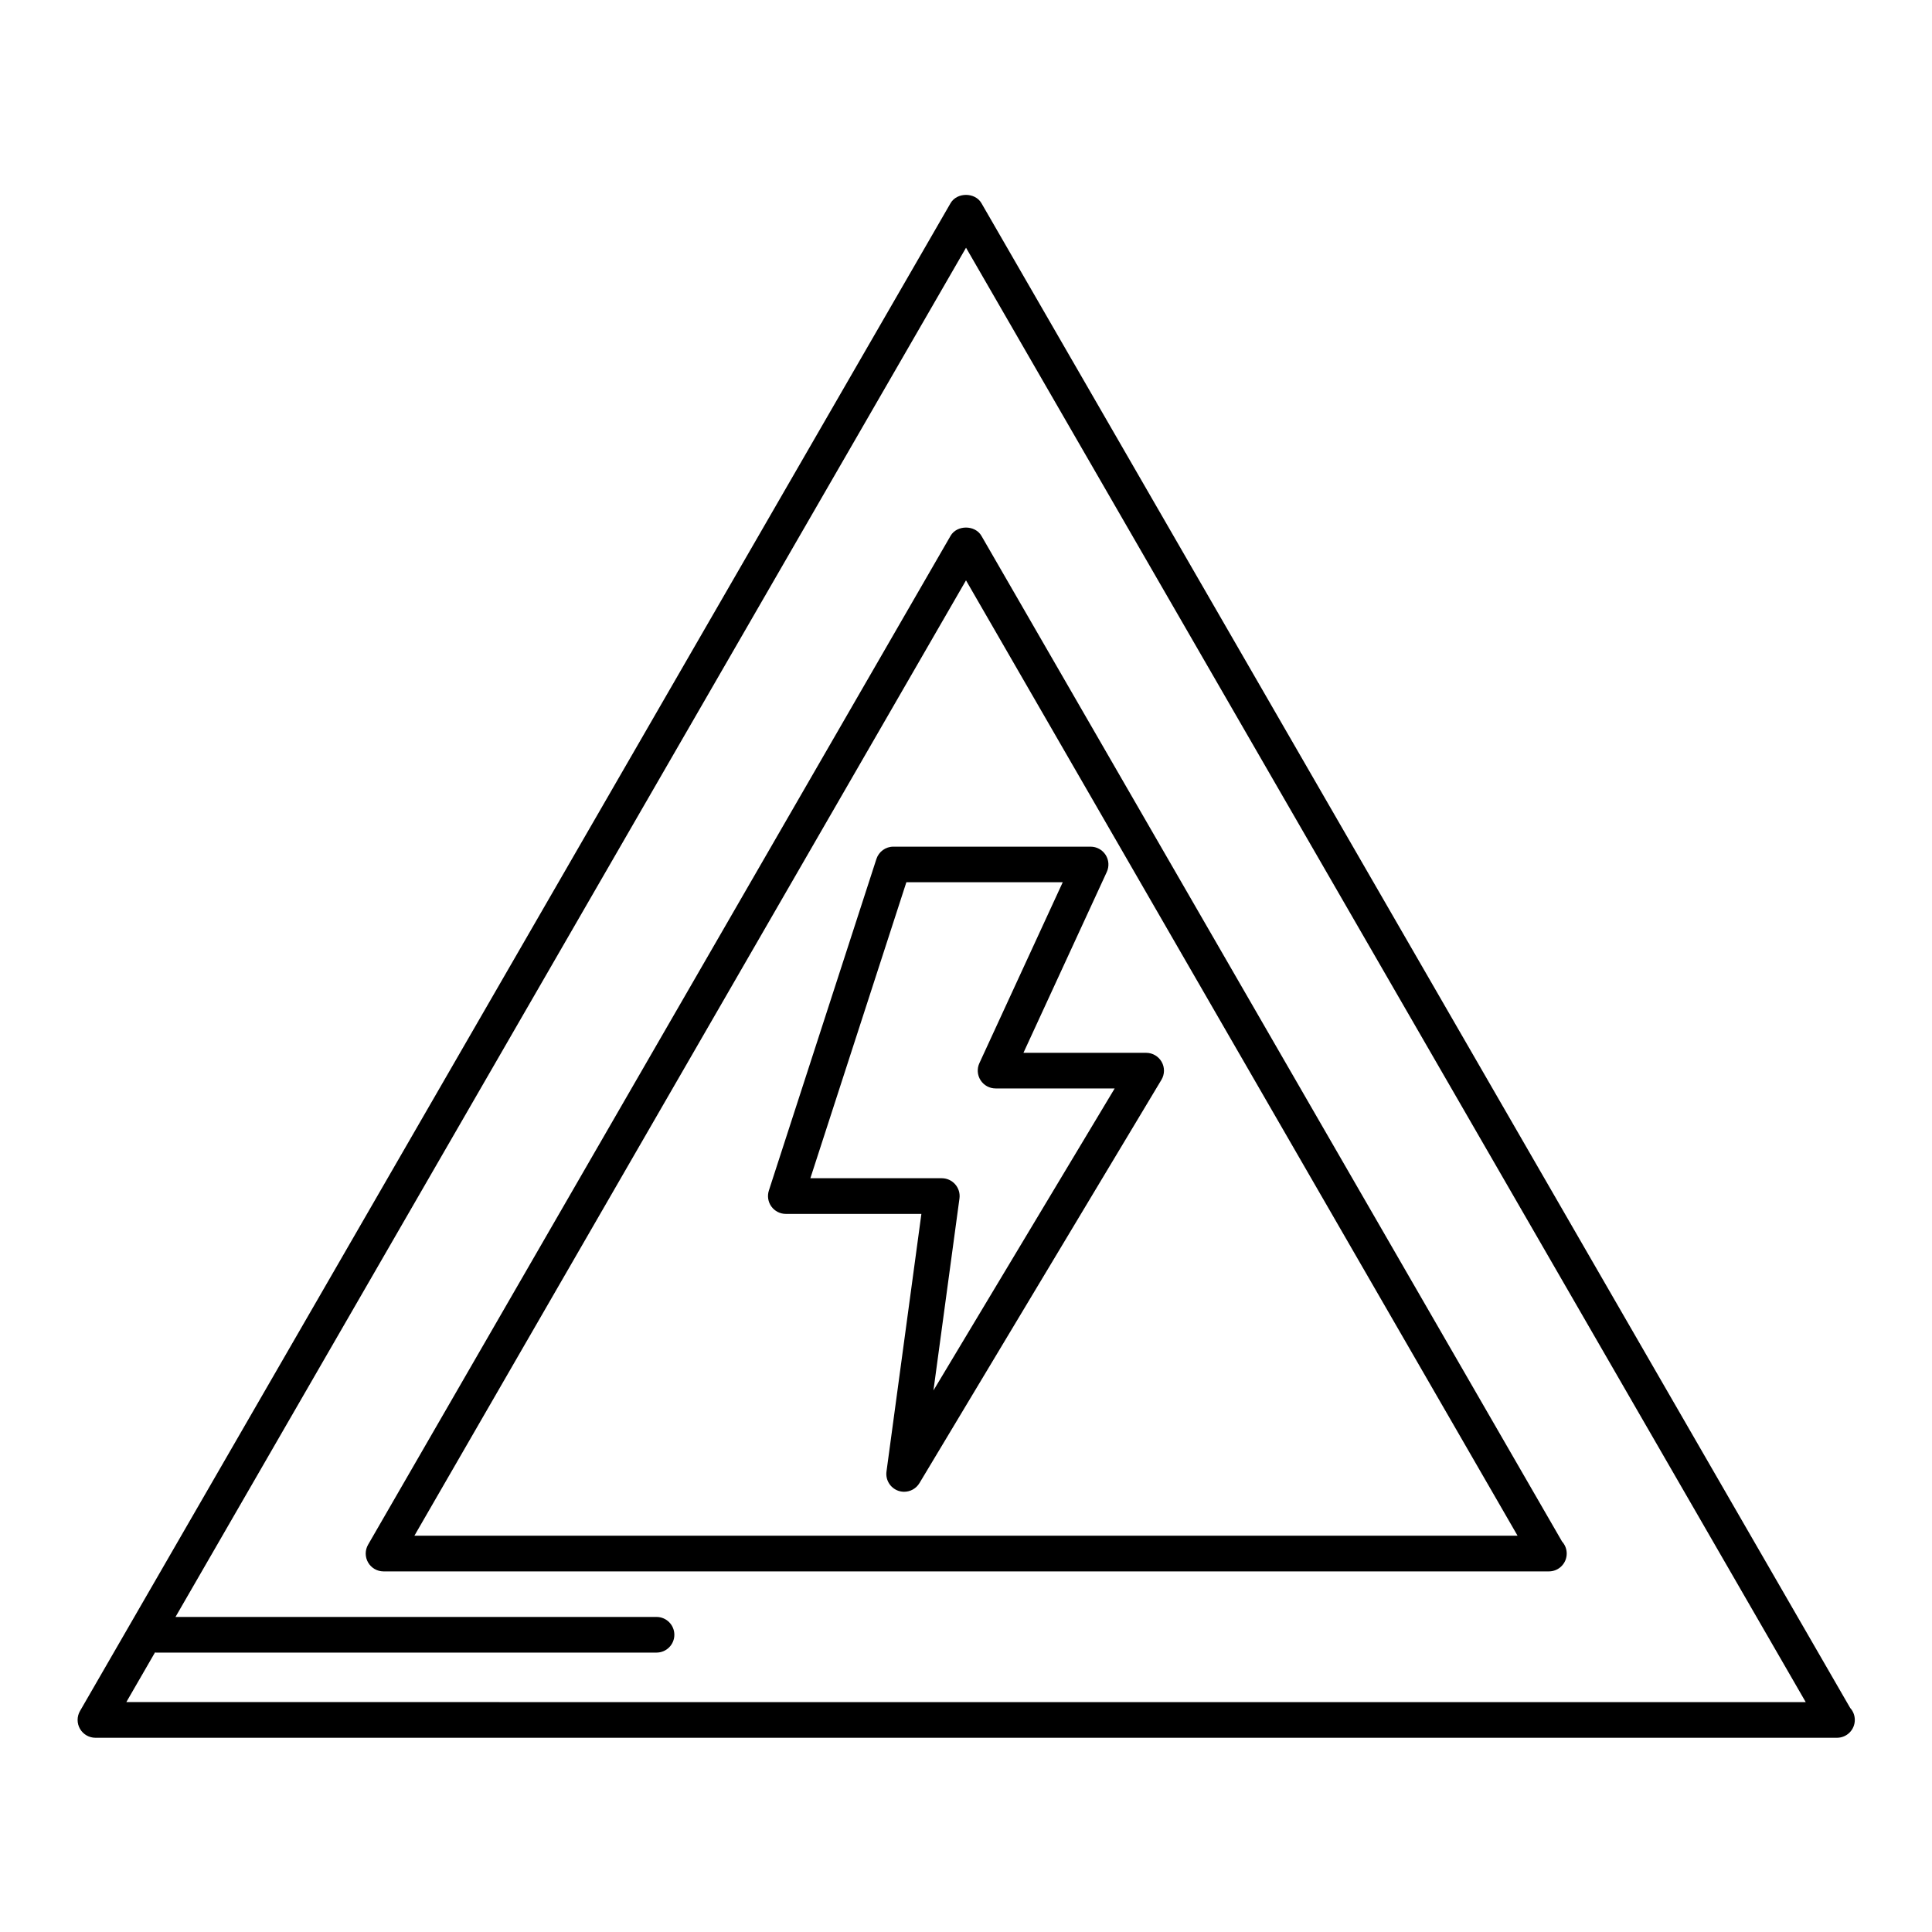
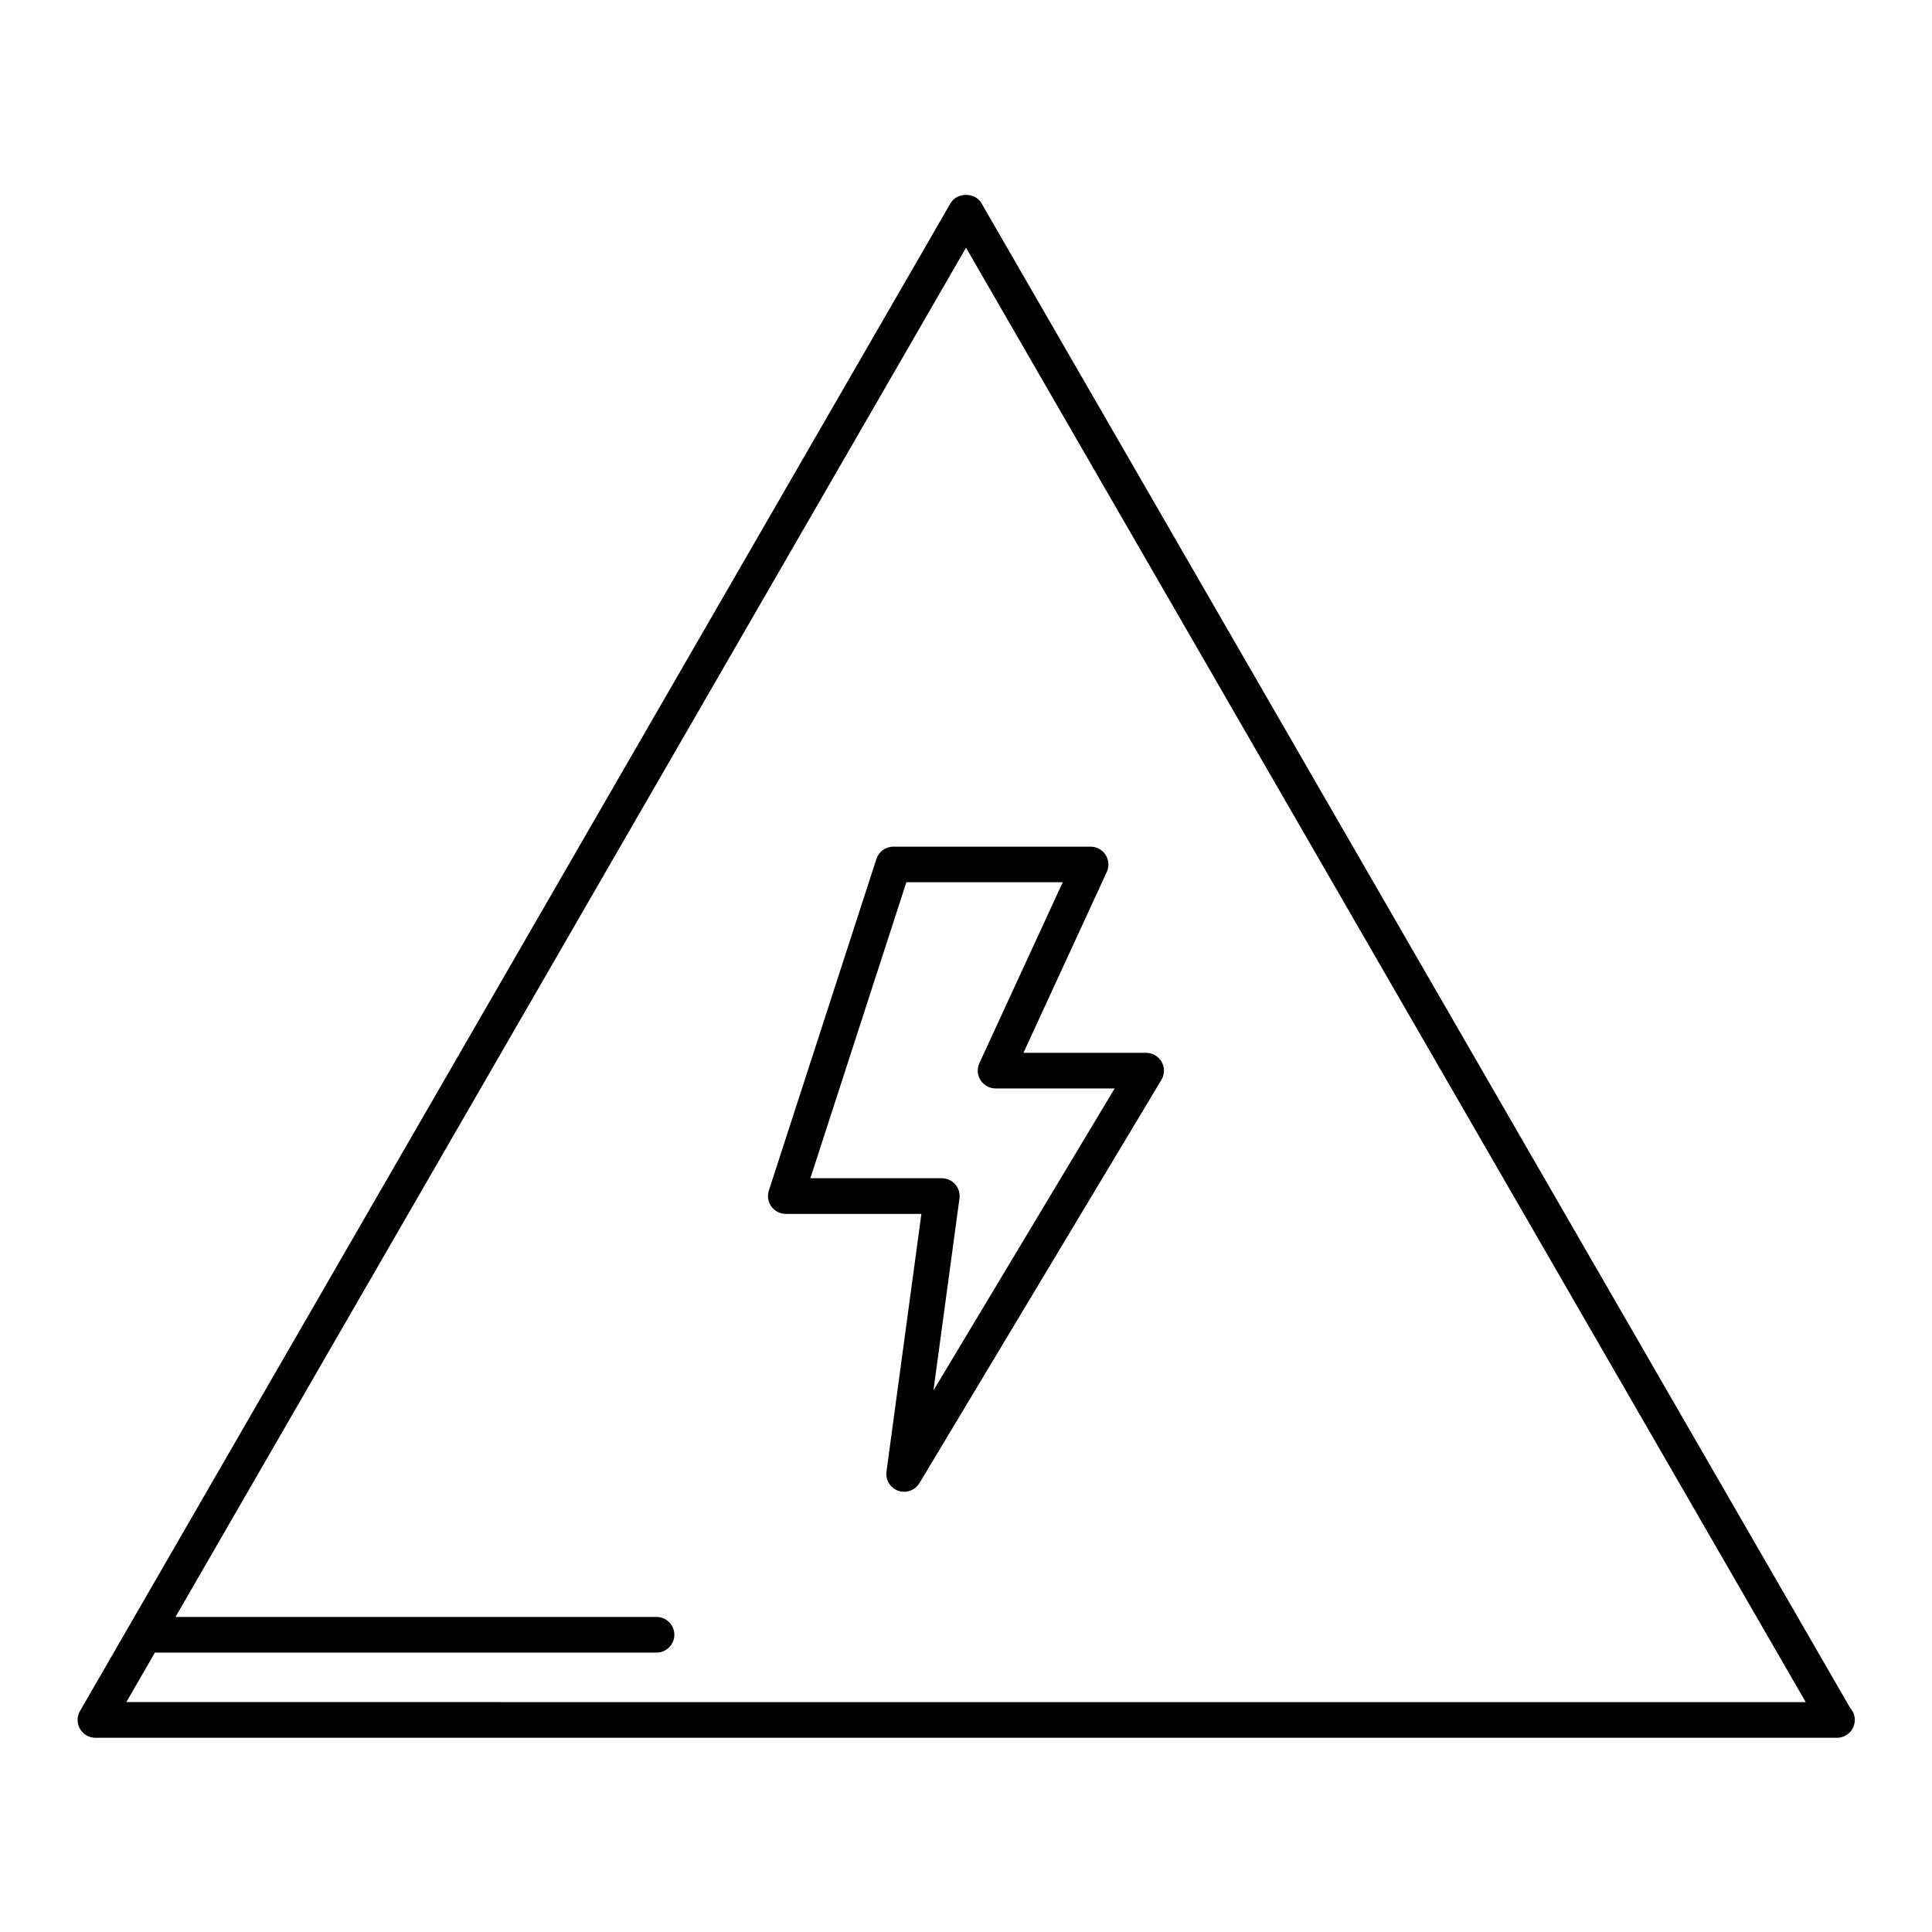
<svg xmlns="http://www.w3.org/2000/svg" fill="#000000" width="800px" height="800px" version="1.1" viewBox="144 144 512 512">
  <g>
    <path d="m404.09 197.84c-1.688-2.922-6.492-2.922-8.18 0l-230.71 399.6c-0.844 1.461-0.844 3.262 0 4.723 0.844 1.461 2.406 2.363 4.086 2.363h461.41c0.039-0.008 0.09-0.008 0.125 0 2.613 0 4.723-2.117 4.723-4.723 0-1.223-0.461-2.344-1.227-3.18zm-226.61 397.23 7.602-13.168c0.09 0.008 0.156 0.051 0.246 0.051h132.66c2.606 0 4.723-2.117 4.723-4.723s-2.117-4.723-4.723-4.723h-127.48l209.5-362.86 222.53 385.43z" />
-     <path d="m395.91 286-154.36 267.35c-0.844 1.461-0.844 3.262 0 4.723 0.844 1.461 2.406 2.363 4.086 2.363h308.71c0.043-0.008 0.094-0.008 0.125 0 2.613 0 4.723-2.117 4.723-4.723 0-1.223-0.461-2.344-1.227-3.18l-153.88-266.53c-1.688-2.926-6.496-2.926-8.18-0.004zm150.26 264.98h-292.35l146.18-253.18z" />
    <path d="m376.26 371.63-28.504 87.883c-0.461 1.441-0.215 3.016 0.676 4.238 0.887 1.215 2.305 1.945 3.816 1.945h35.93l-9.25 68.277c-0.301 2.223 1 4.344 3.117 5.094 0.512 0.176 1.039 0.266 1.562 0.266 1.625 0 3.18-0.836 4.055-2.293l64.129-106.88c0.875-1.453 0.902-3.281 0.059-4.754-0.836-1.48-2.406-2.398-4.106-2.398h-32.52l22.086-47.93c0.676-1.461 0.559-3.168-0.309-4.523-0.867-1.355-2.367-2.18-3.981-2.18h-52.258c-2.055-0.012-3.867 1.312-4.504 3.258zm49.375 6.176-22.086 47.938c-0.676 1.453-0.559 3.168 0.309 4.523 0.867 1.359 2.367 2.18 3.981 2.18h31.562l-48.027 80.035 6.894-50.879c0.184-1.355-0.227-2.715-1.129-3.742-0.895-1.027-2.191-1.617-3.551-1.617h-34.832l25.438-78.438z" />
  </g>
</svg>